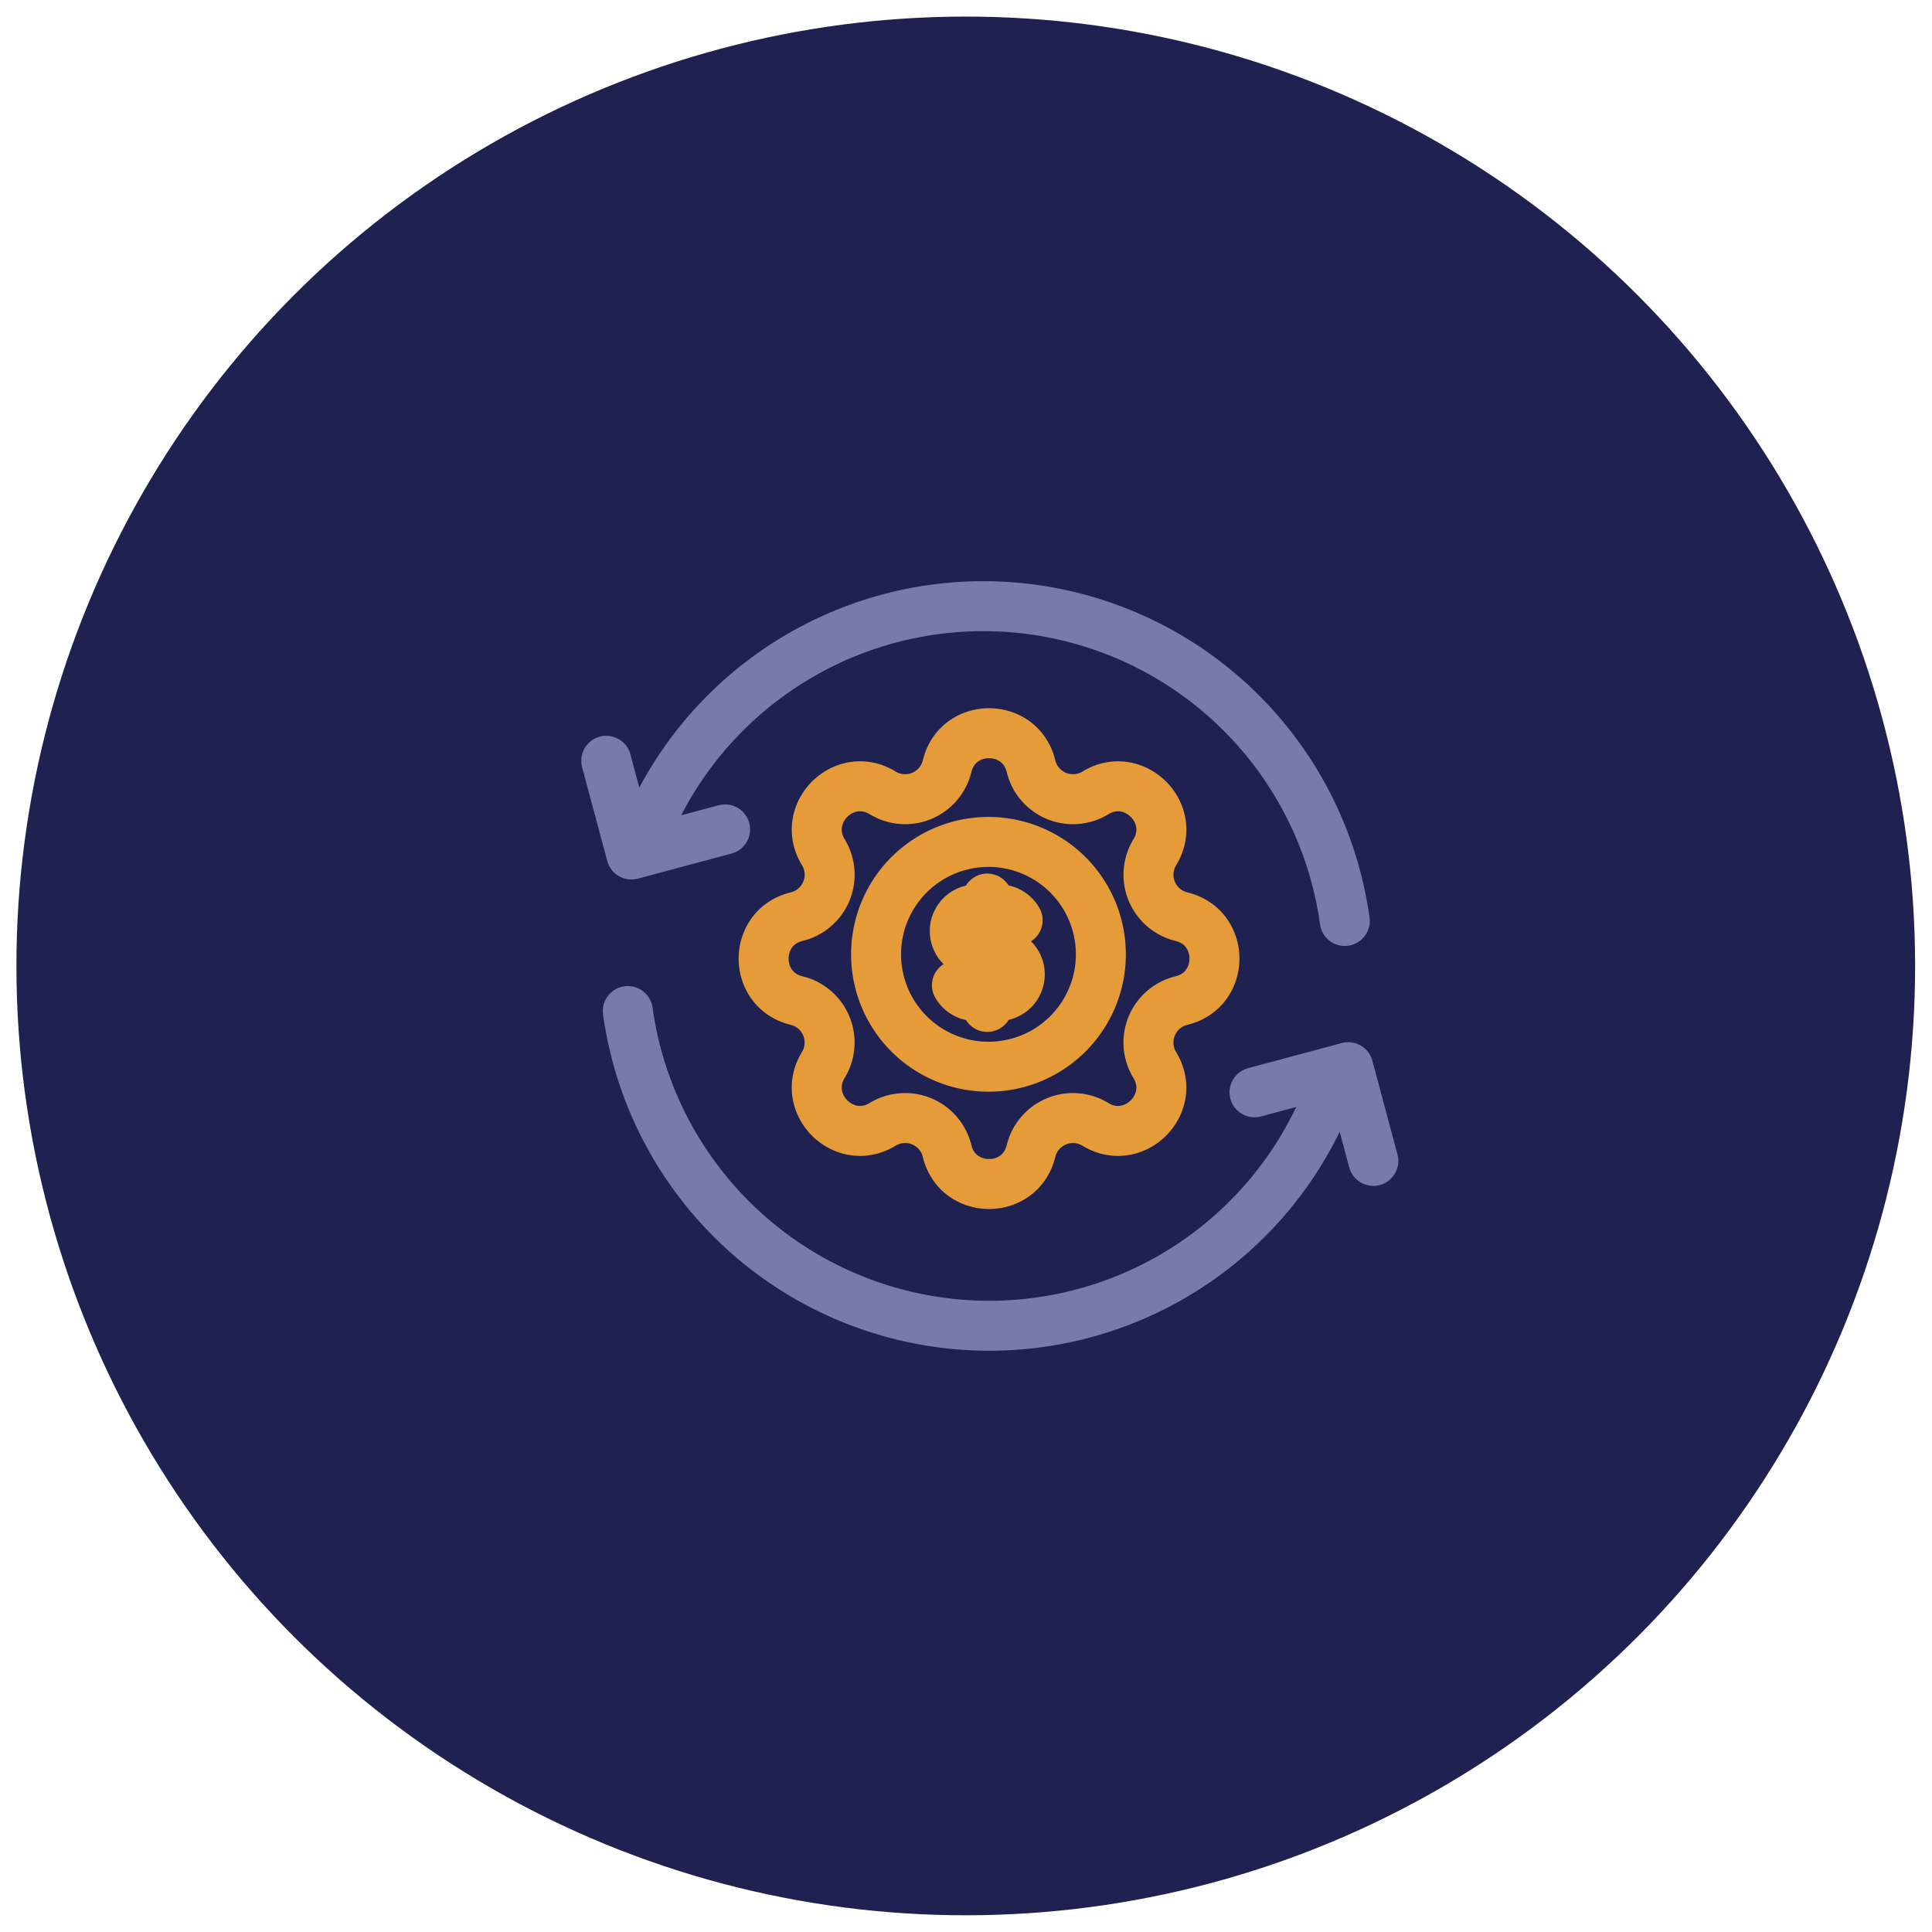
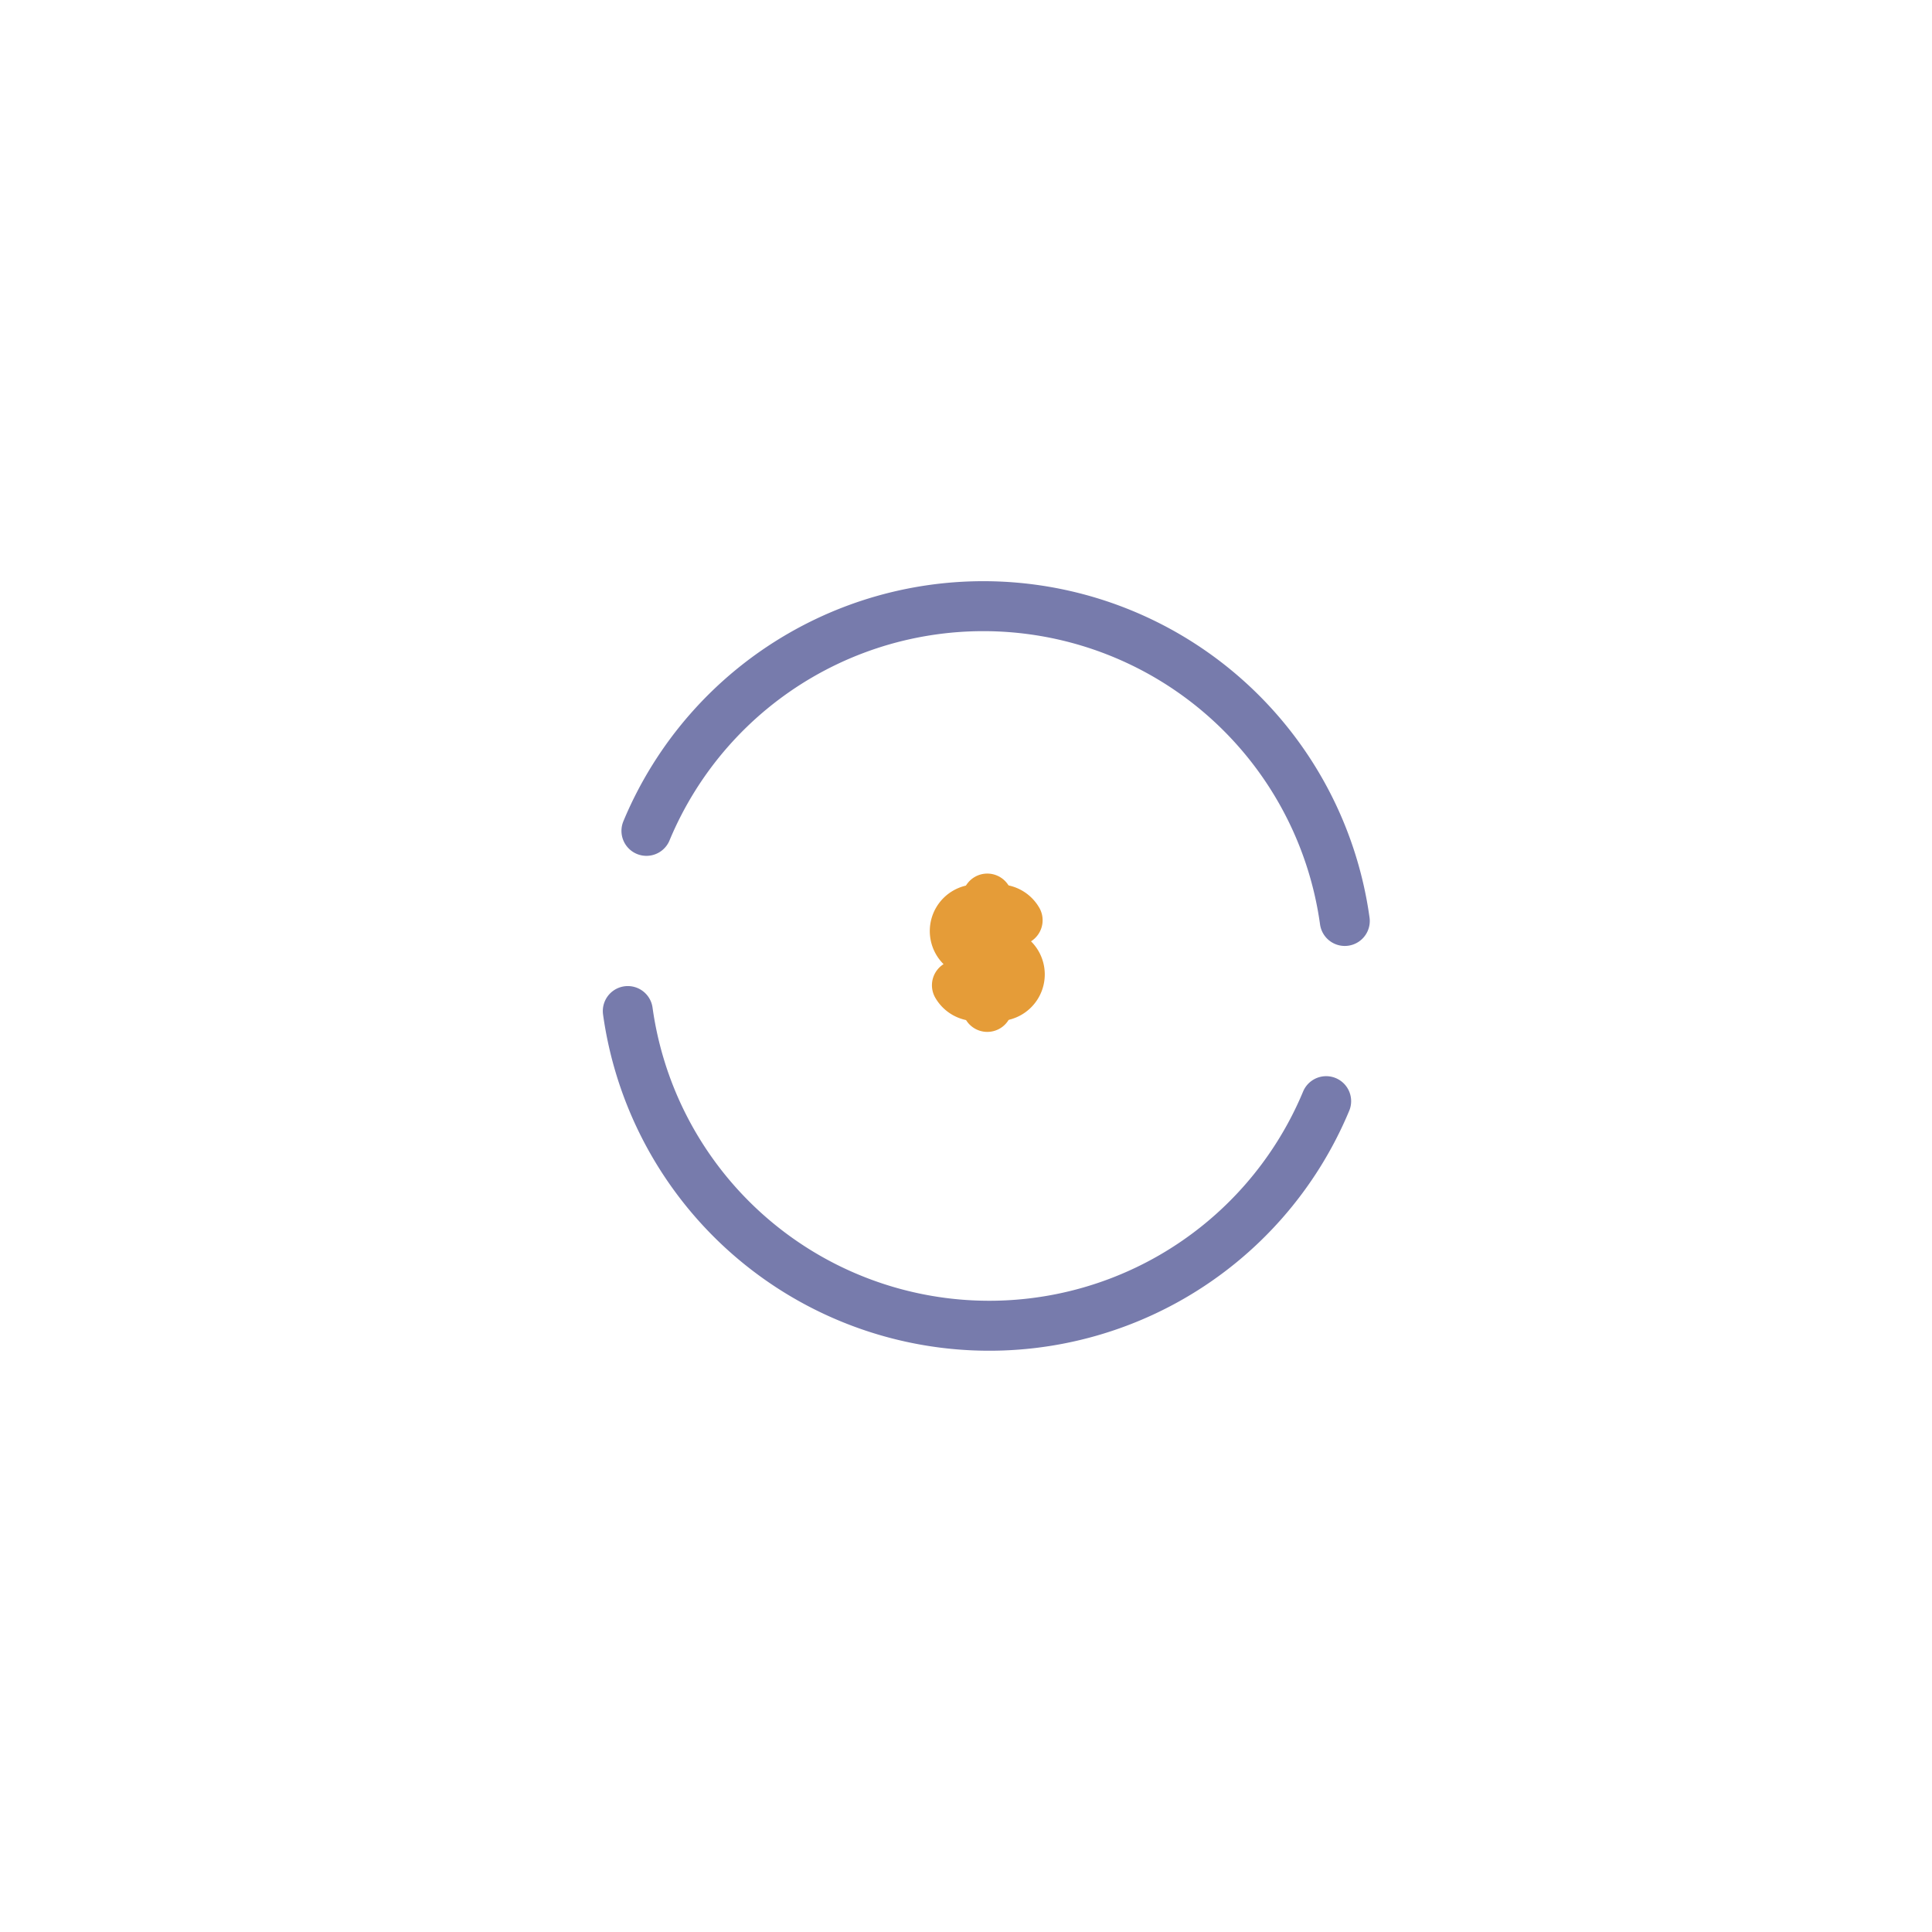
<svg xmlns="http://www.w3.org/2000/svg" width="116" height="116" viewBox="0 0 116 116" fill="none">
-   <circle cx="57.986" cy="57.996" r="57" transform="rotate(-1 57.986 57.996)" fill="#1F2250" />
  <path d="M80.743 55.296a21.91 21.91 0 0 0-41.93-5.41M37.694 60.705a21.912 21.912 0 0 0 41.93 5.41" stroke="#777BAC" stroke-width="3" stroke-linecap="round" stroke-linejoin="round" />
-   <path d="m75.322 65.583 5.628-1.508 1.508 5.628M43.536 49.798l-5.628 1.508-1.508-5.628" stroke="#777BAC" stroke-width="3" stroke-linecap="round" stroke-linejoin="round" />
-   <path d="M56.865 46.003c.64-2.64 4.397-2.64 5.038 0a2.592 2.592 0 0 0 3.869 1.603c2.32-1.413 4.977 1.242 3.564 3.564a2.592 2.592 0 0 0 1.601 3.868c2.64.64 2.64 4.397 0 5.038a2.592 2.592 0 0 0-1.603 3.869c1.414 2.32-1.242 4.977-3.564 3.563a2.592 2.592 0 0 0-3.867 1.602c-.641 2.64-4.397 2.64-5.038 0a2.594 2.594 0 0 0-3.87-1.603c-2.32 1.413-4.976-1.242-3.563-3.564a2.592 2.592 0 0 0-1.602-3.867c-2.64-.641-2.64-4.398 0-5.038a2.592 2.592 0 0 0 1.604-3.87c-1.414-2.32 1.242-4.977 3.563-3.563a2.59 2.59 0 0 0 3.868-1.602z" stroke="#E59C38" stroke-width="3" stroke-linecap="round" stroke-linejoin="round" />
-   <path d="M59.349 64.047a6.748 6.748 0 1 0 0-13.496 6.748 6.748 0 0 0 0 13.496z" stroke="#E59C38" stroke-width="3" stroke-linecap="round" stroke-linejoin="round" />
  <path d="M61.1 55.251a1.302 1.302 0 0 0-1.172-.65h-1.301a1.301 1.301 0 1 0 0 2.602h1.301a1.301 1.301 0 1 1 0 2.603h-1.301a1.301 1.301 0 0 1-1.172-.65" stroke="#E59C38" stroke-width="3" stroke-linecap="round" stroke-linejoin="round" />
  <path d="M59.278 53.95v6.507-6.507z" fill="#777BAC" />
  <path d="M59.278 53.95v6.507" stroke="#E59C38" stroke-width="3" stroke-linecap="round" stroke-linejoin="round" />
</svg>